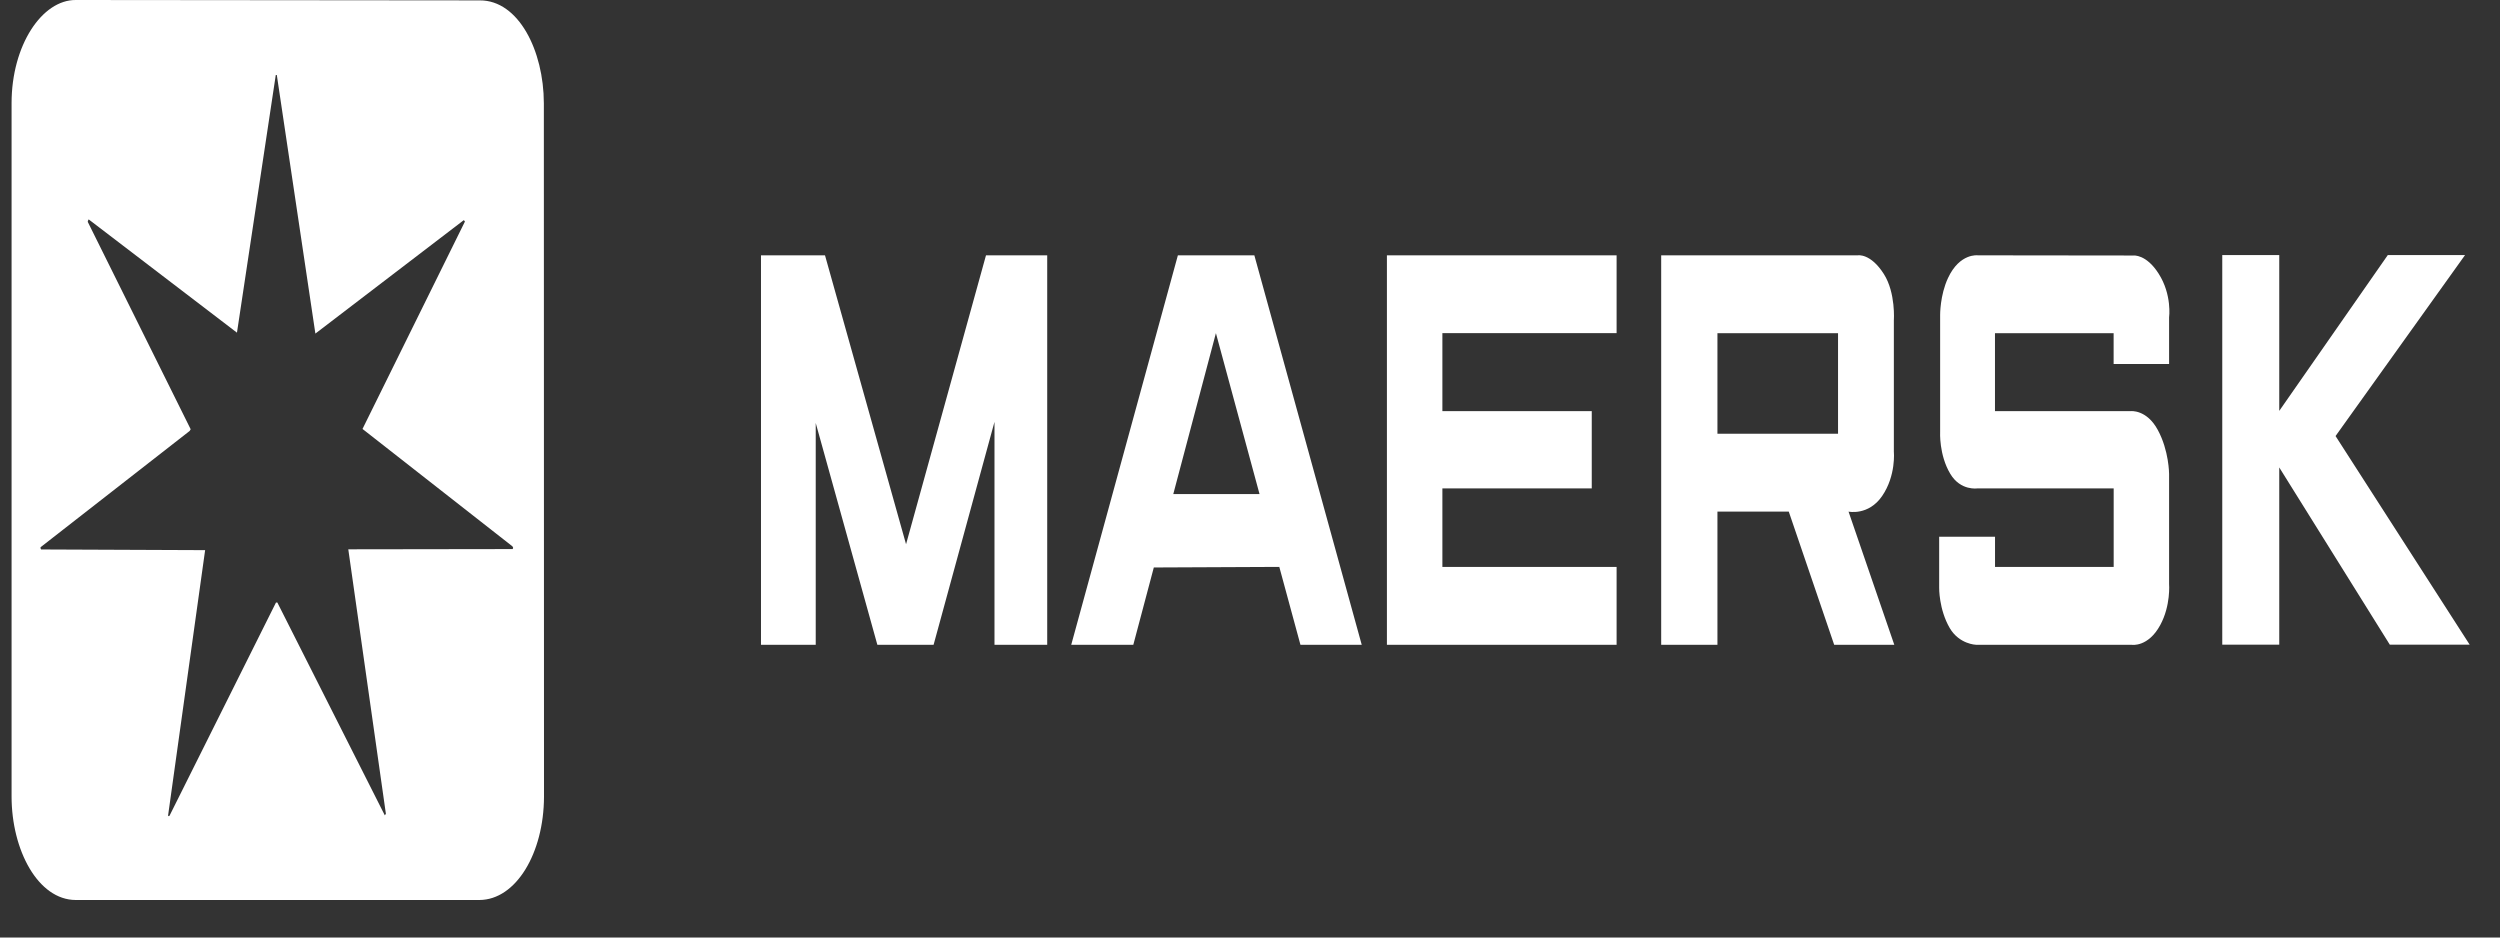
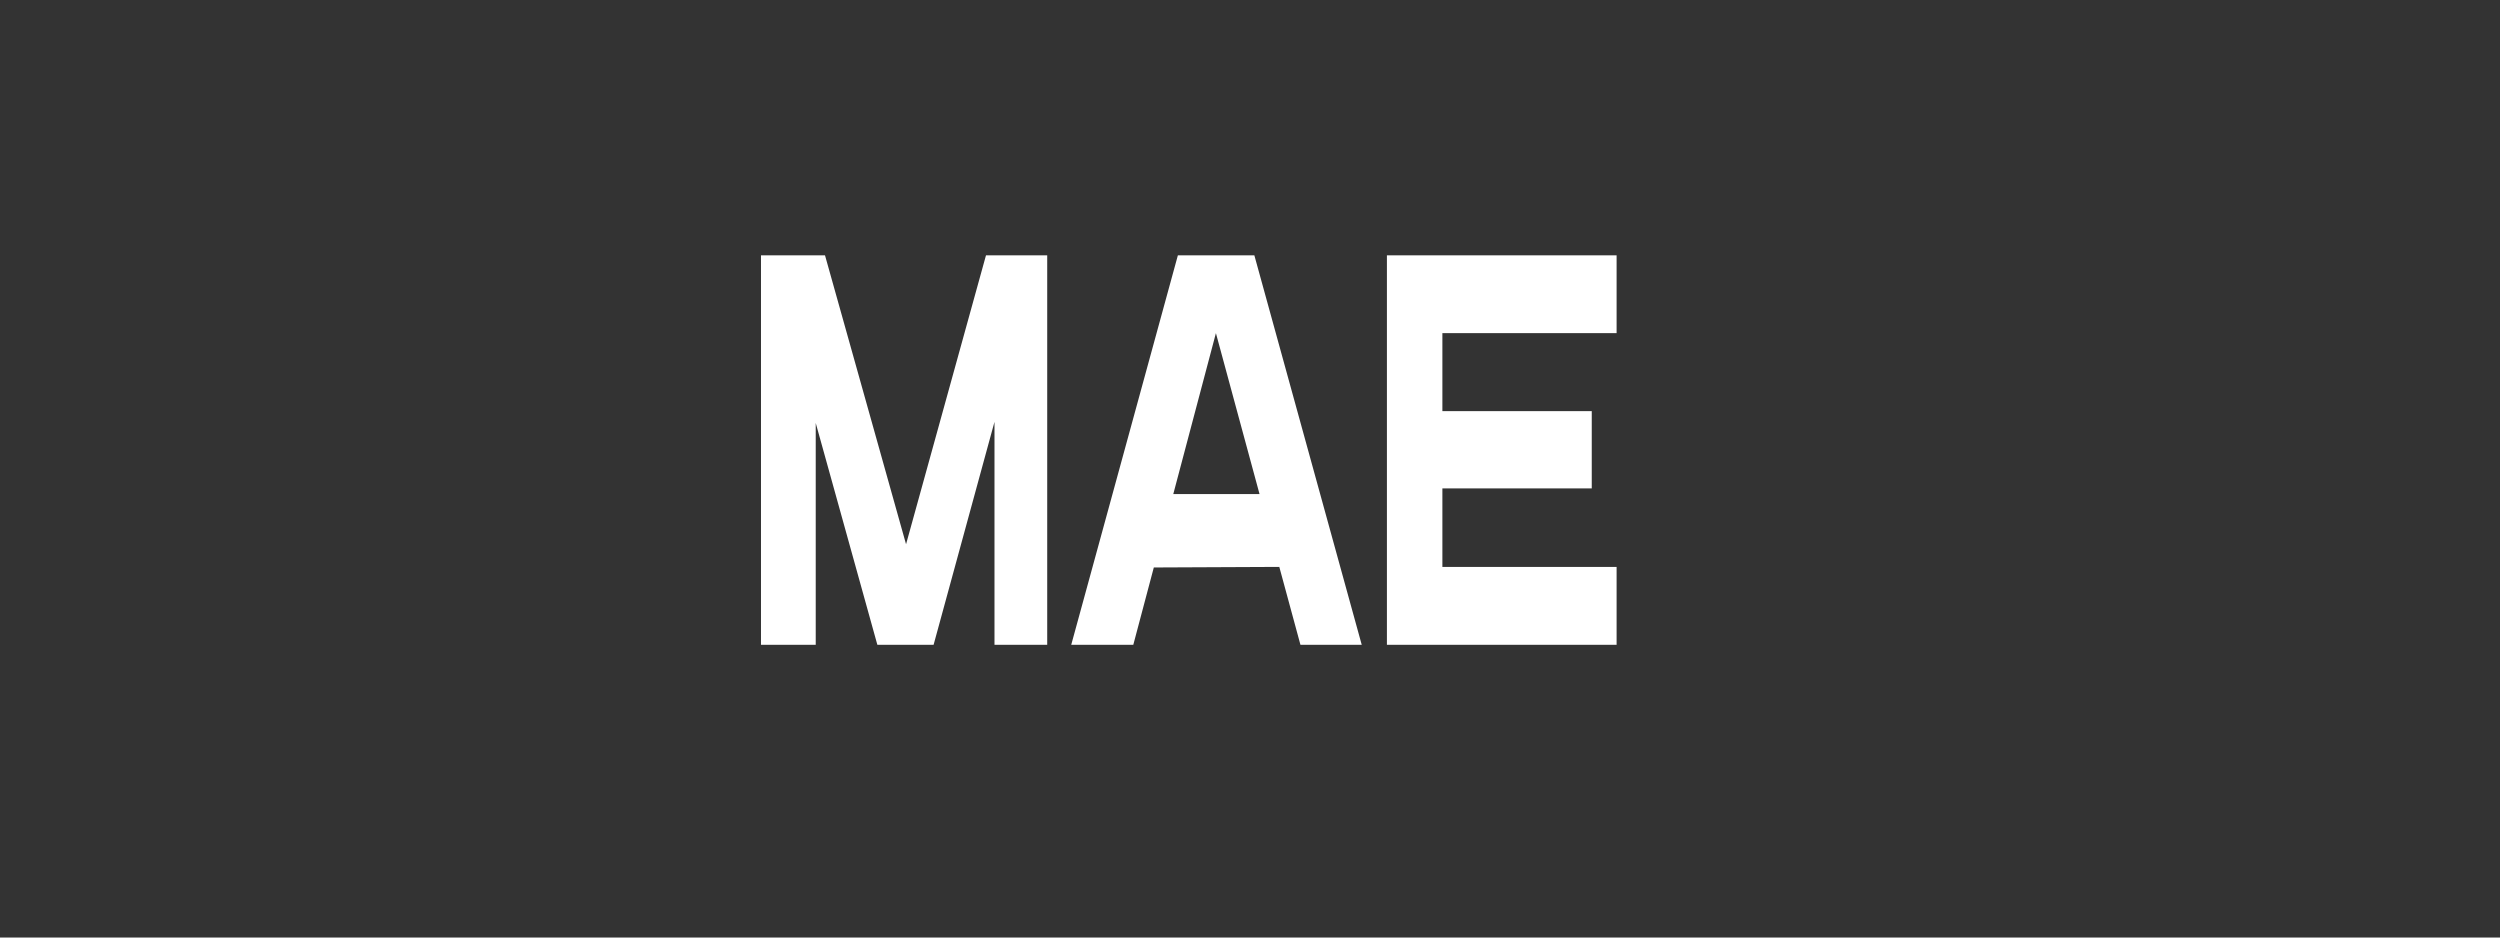
<svg xmlns="http://www.w3.org/2000/svg" width="200px" height="75px" viewBox="0 0 200 75" version="1.1">
  <rect x="0" y="0" width="200" height="75" fill="#333333" stroke="none" />
  <g id="surface1">
    <path style=" stroke:none;fill-rule:nonzero;fill:rgb(100%,100%,100%);fill-opacity:1;" d="M 60.879 51.582 L 60.879 20.426 L 66 20.426 L 72.484 43.539 L 78.879 20.426 L 83.777 20.426 L 83.777 51.582 L 79.559 51.582 L 79.559 33.75 L 74.688 51.582 L 70.188 51.582 L 65.258 33.84 L 65.258 51.582 Z M 90.664 51.582 L 85.699 51.582 L 94.23 20.426 L 100.348 20.426 L 108.938 51.582 L 104.035 51.582 L 102.344 45.352 L 92.305 45.398 Z M 100.762 39.523 L 97.273 26.652 L 93.863 39.523 Z M 110.953 51.582 L 110.953 20.426 L 129.328 20.426 L 129.328 26.652 L 115.391 26.652 L 115.391 32.891 L 127.34 32.891 L 127.34 39.074 L 115.391 39.074 L 115.391 45.355 L 129.328 45.355 L 129.328 51.582 Z M 110.953 51.582 " />
-     <path style=" stroke:none;fill-rule:nonzero;fill:rgb(100%,100%,100%);fill-opacity:1;" d="M 132.895 51.582 L 132.895 20.426 L 148.625 20.426 C 148.625 20.426 149.641 20.238 150.711 21.926 C 151.668 23.434 151.508 25.648 151.508 25.648 L 151.508 36.117 C 151.508 36.117 151.699 38.043 150.566 39.688 C 149.473 41.273 147.883 40.93 147.883 40.93 L 151.543 51.582 L 146.734 51.582 L 143.102 40.93 L 137.395 40.93 L 137.395 51.582 Z M 137.395 34.699 L 147.043 34.699 L 147.043 26.656 L 137.395 26.656 Z M 159.602 51.582 L 158.078 51.582 C 158.078 51.582 156.742 51.543 155.98 50.246 C 155.102 48.738 155.133 47.012 155.133 47.012 L 155.133 42.938 L 159.602 42.938 L 159.602 45.355 L 169.094 45.355 L 169.094 39.07 L 158.199 39.07 C 158.199 39.07 156.855 39.289 156.027 37.914 C 155.109 36.387 155.211 34.551 155.211 34.551 L 155.211 25.203 C 155.211 25.203 155.191 23.629 155.844 22.234 C 156.781 20.227 158.23 20.426 158.23 20.426 L 170.68 20.441 C 170.68 20.441 171.695 20.324 172.688 21.887 C 173.777 23.586 173.527 25.402 173.527 25.402 L 173.527 29.121 L 169.09 29.121 L 169.09 26.656 L 159.598 26.656 L 159.598 32.891 L 170.457 32.891 C 170.457 32.891 171.73 32.738 172.625 34.398 C 173.527 36.059 173.527 37.914 173.527 37.914 L 173.527 46.711 C 173.527 46.711 173.672 48.438 172.82 50.004 C 171.852 51.789 170.551 51.586 170.551 51.586 L 159.598 51.586 " />
-     <path style=" stroke:none;fill-rule:nonzero;fill:rgb(100%,100%,100%);fill-opacity:1;" d="M 177.781 51.574 L 177.781 20.406 L 182.34 20.406 L 182.34 32.871 L 191.023 20.406 L 197.203 20.406 L 186.844 34.883 L 197.574 51.574 L 191.184 51.574 L 182.34 37.395 L 182.34 51.574 Z M 177.781 51.574 " />
-     <path style=" stroke:none;fill-rule:evenodd;fill:rgb(100%,100%,100%);fill-opacity:1;" d="M 43.508 8.254 C 43.5 4.07 41.492 0.012 38.379 0.031 L 6.07 0 C 3.363 -0.023 0.926 3.621 0.926 8.254 L 0.926 63.715 C 0.926 68.023 3.051 71.992 6.059 72 L 38.355 72 C 41.289 71.984 43.504 68.242 43.52 63.746 Z M 37.086 17.625 L 25.234 26.684 L 25.23 26.684 L 22.145 6 L 22.062 6 L 18.957 26.613 L 7.094 17.551 C 7.082 17.57 7.074 17.586 7.066 17.602 C 7.035 17.652 7.012 17.695 7.031 17.77 L 15.254 34.34 L 15.172 34.477 L 3.242 43.781 C 3.242 43.84 3.242 43.898 3.289 43.957 L 16.41 44.012 L 13.445 65.25 C 13.496 65.309 13.52 65.309 13.566 65.25 L 22.078 48.203 L 22.188 48.203 L 30.785 65.227 L 30.871 65.105 L 27.863 43.945 L 41.008 43.926 C 41.094 43.828 41.031 43.75 40.973 43.691 L 29 34.316 L 37.195 17.723 C 37.18 17.715 37.168 17.695 37.156 17.672 C 37.137 17.637 37.113 17.602 37.086 17.625 Z M 37.086 17.625 " />
  </g>
</svg>